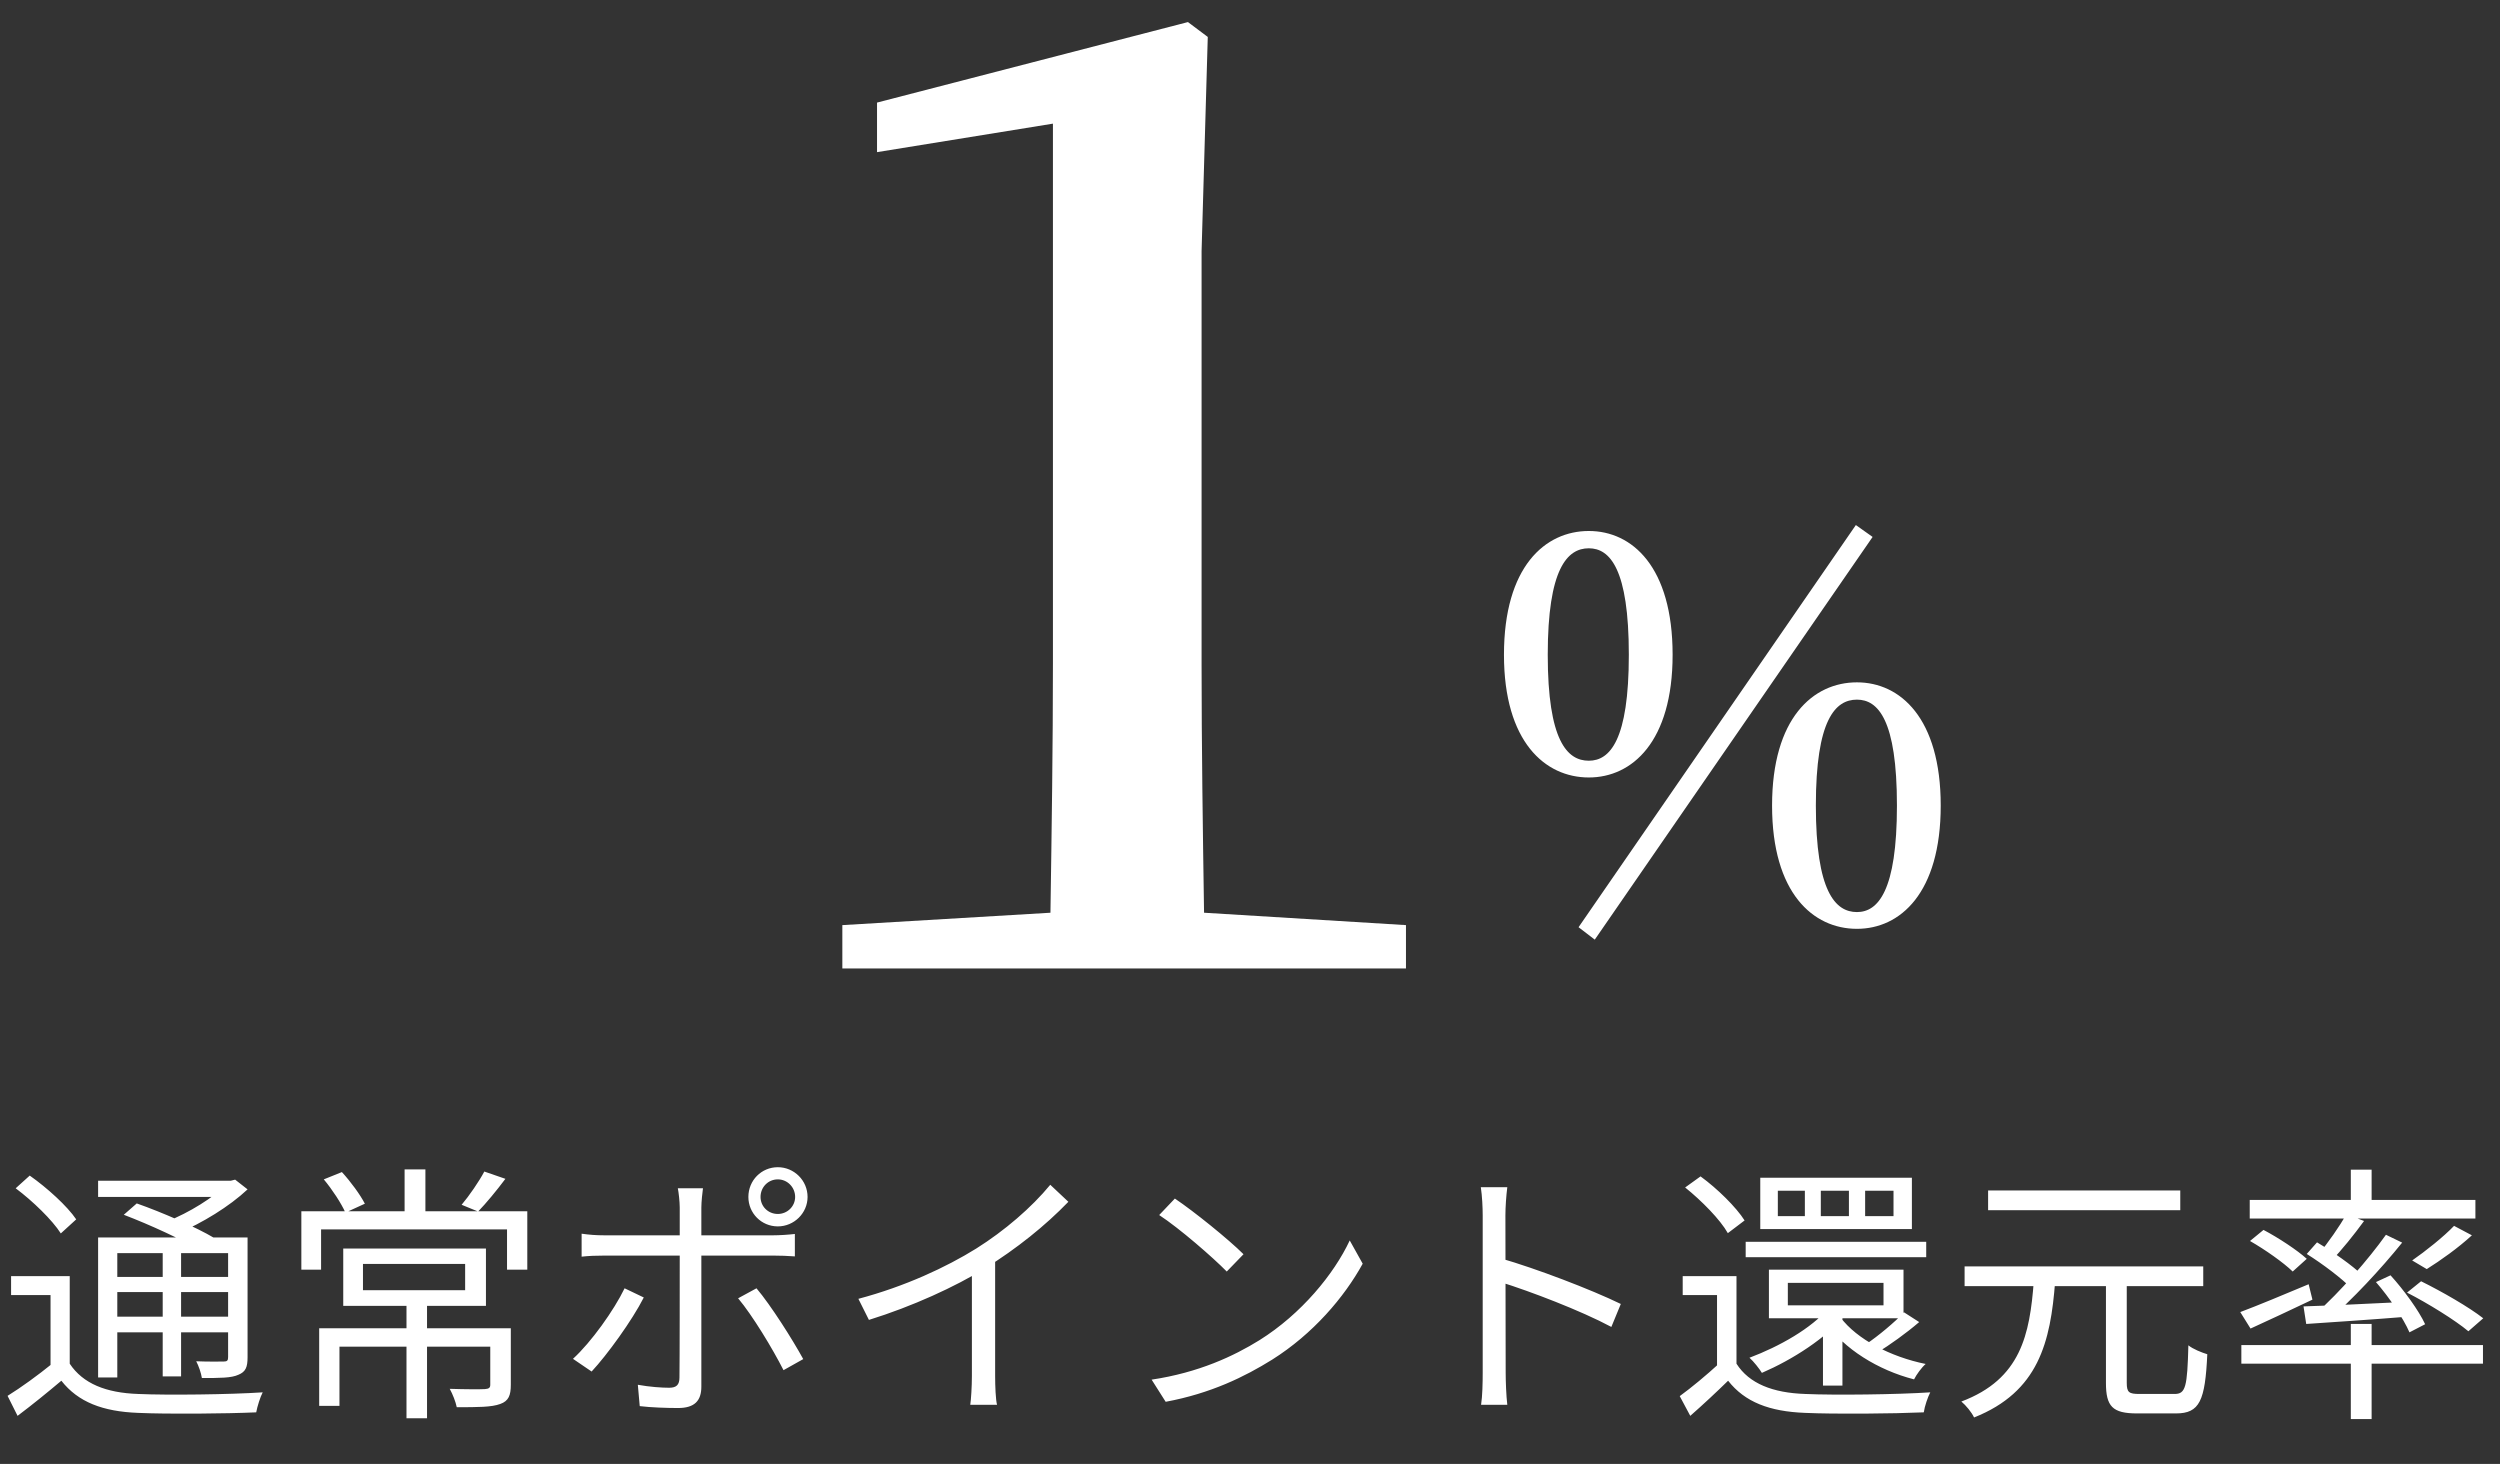
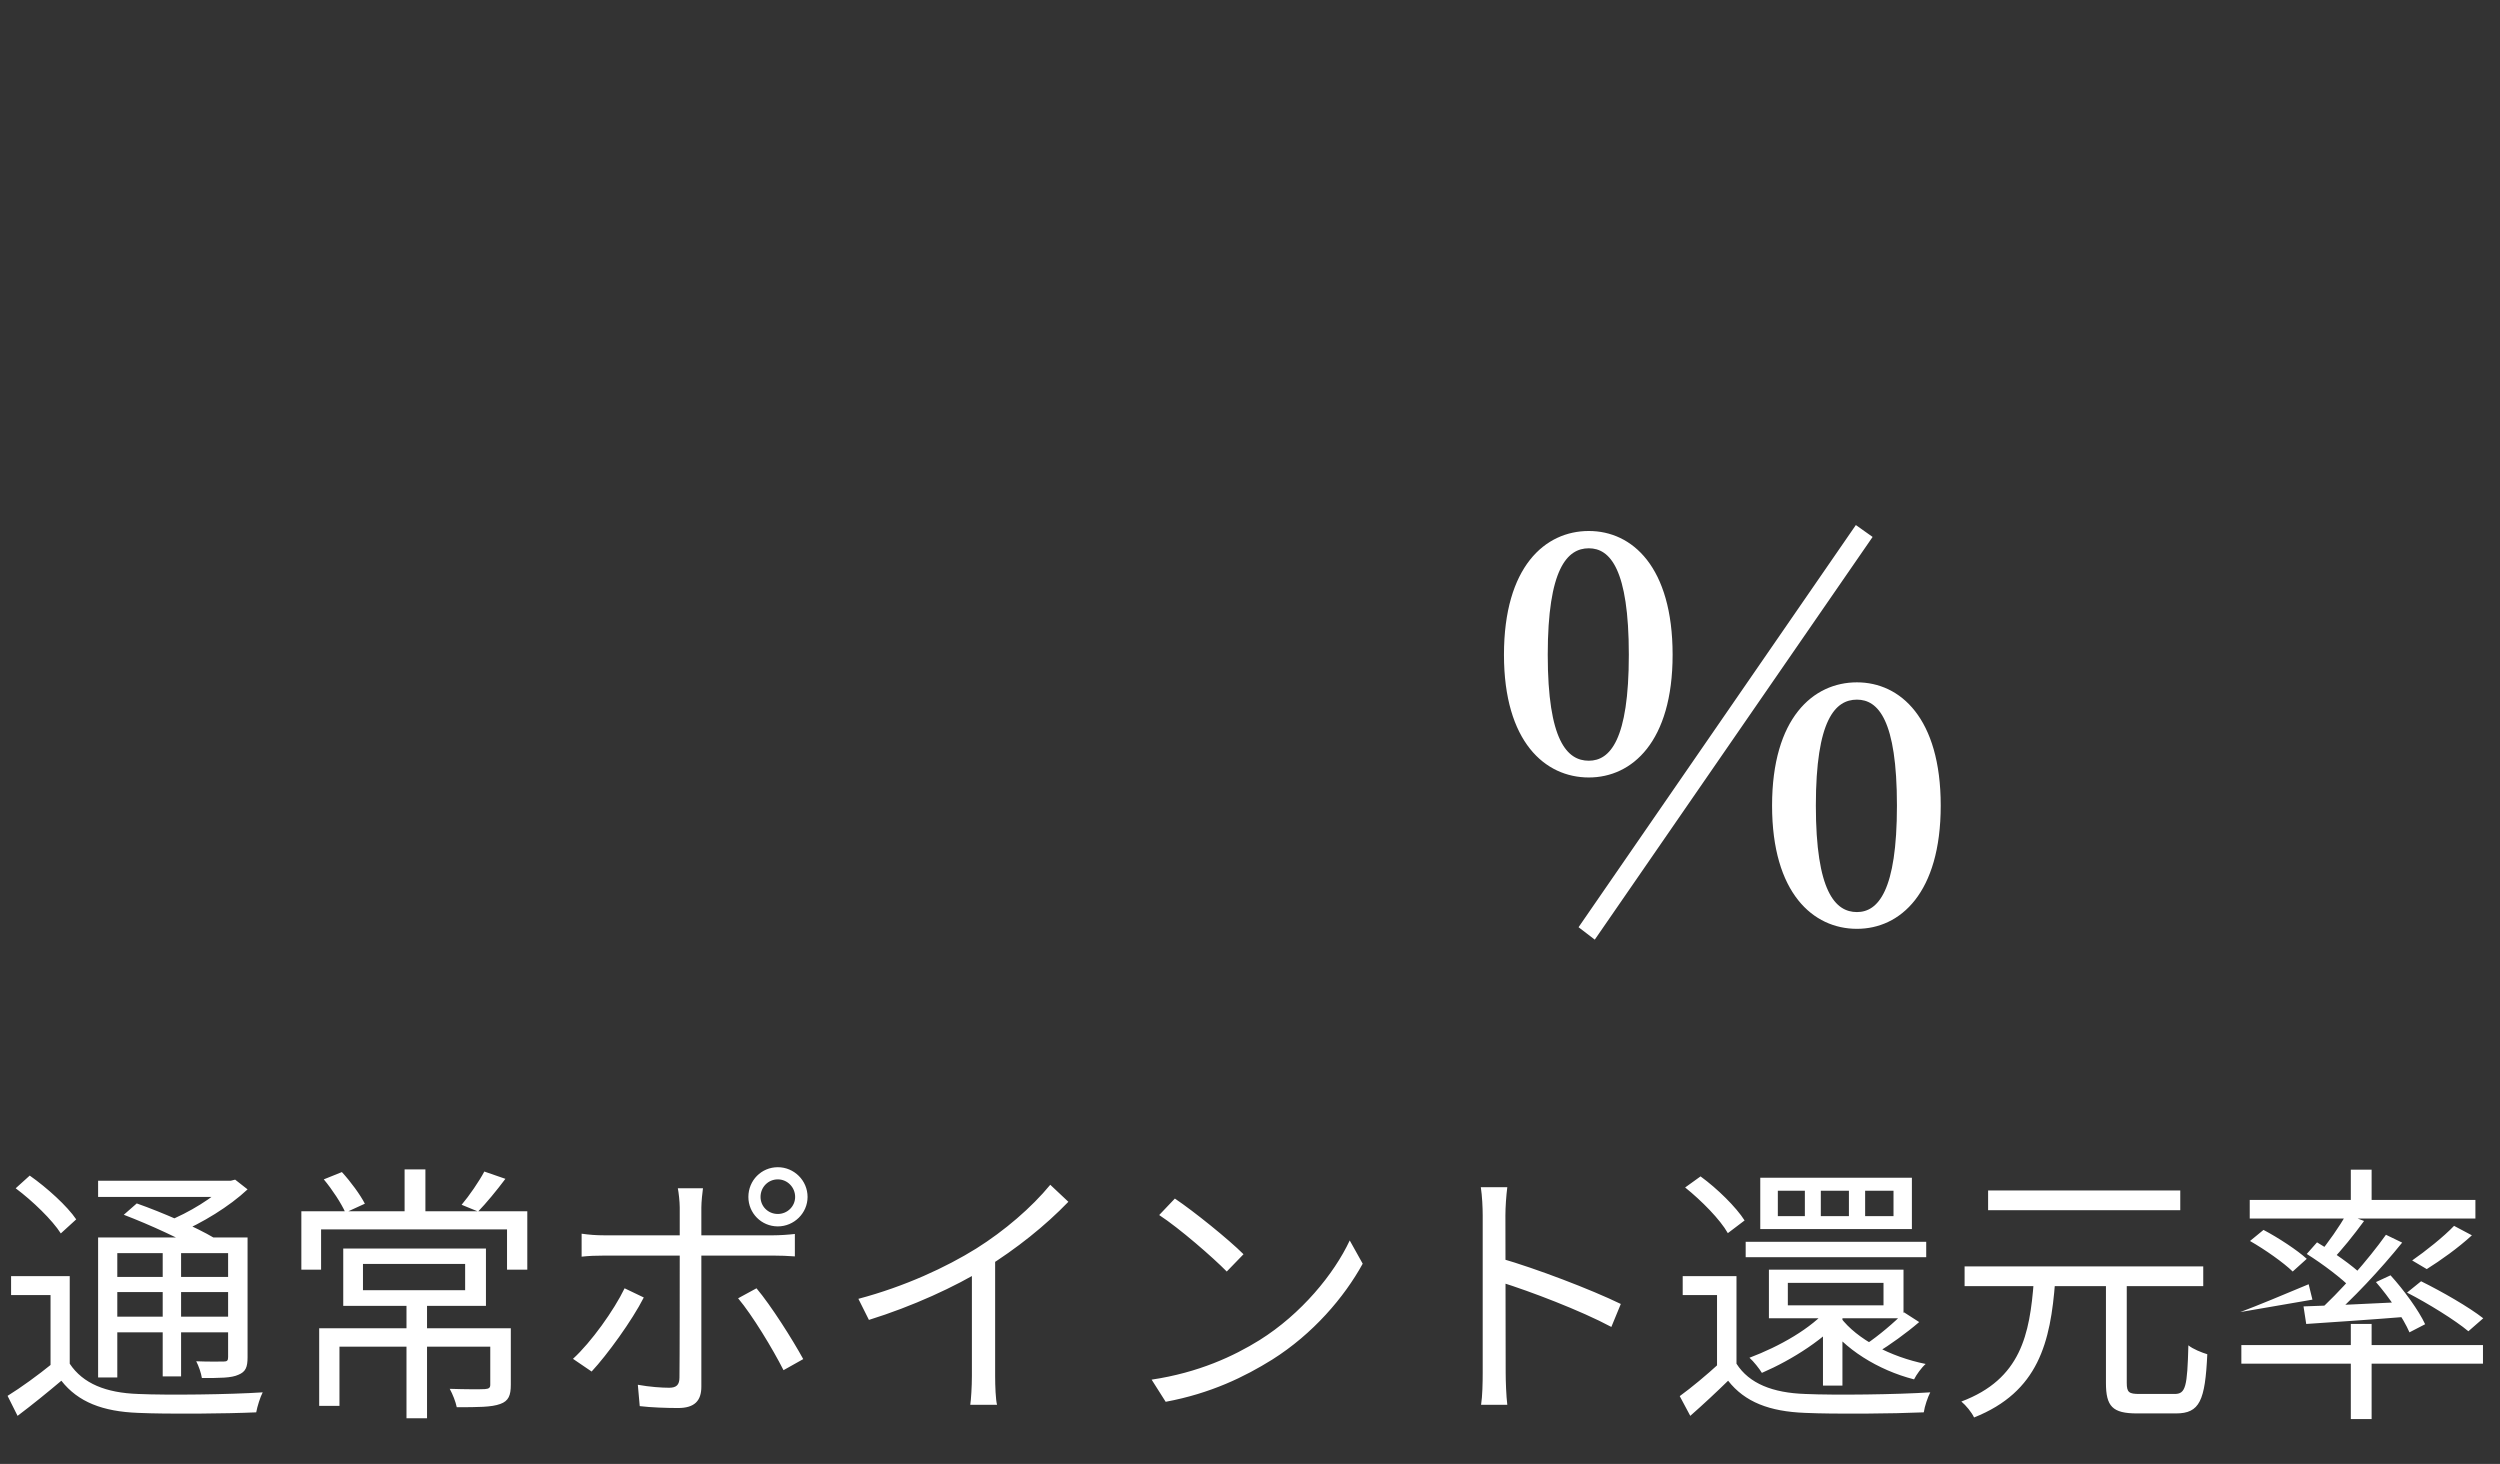
<svg xmlns="http://www.w3.org/2000/svg" width="111" height="65" viewBox="0 0 111 65" fill="none">
  <rect x="0" y="0" width="111" height="65" fill="#333333" stroke="none" />
  <path d="M70.808 41.72L70.088 41.168L82.4 23.312L83.144 23.84L70.808 41.72ZM68.72 29.072C68.72 32.888 69.584 33.776 70.544 33.776C71.48 33.776 72.32 32.864 72.32 29.072C72.32 25.256 71.48 24.344 70.544 24.344C69.584 24.344 68.72 25.256 68.72 29.072ZM70.544 23.576C72.464 23.576 74.264 25.16 74.264 29.072C74.264 32.936 72.464 34.52 70.544 34.52C68.6 34.52 66.776 32.936 66.776 29.072C66.776 25.16 68.6 23.576 70.544 23.576ZM80.624 35.768C80.624 39.584 81.488 40.496 82.448 40.496C83.384 40.496 84.224 39.56 84.224 35.768C84.224 31.952 83.384 31.064 82.448 31.064C81.488 31.064 80.624 31.952 80.624 35.768ZM82.448 30.296C84.368 30.296 86.168 31.88 86.168 35.768C86.168 39.656 84.368 41.24 82.448 41.24C80.504 41.24 78.68 39.656 78.68 35.768C78.68 31.88 80.504 30.296 82.448 30.296Z" fill="white" />
-   <path d="M53.46 40.525L62.425 41.075V43H37.4V41.075L46.64 40.525C46.695 36.84 46.75 33.1 46.75 29.47V5.49L38.94 6.755V4.555L52.745 0.98L53.625 1.64L53.35 11.155V29.47C53.35 33.1 53.405 36.84 53.46 40.525Z" fill="white" />
-   <path d="M3.096 56.66V60.908H2.244V57.5H0.492V56.66H3.096ZM3.096 60.548C3.684 61.436 4.716 61.844 6.132 61.892C7.452 61.952 10.224 61.916 11.664 61.82C11.556 62.024 11.424 62.444 11.376 62.708C10.044 62.768 7.476 62.792 6.132 62.732C4.56 62.672 3.468 62.252 2.724 61.304C2.112 61.82 1.464 62.348 0.78 62.864L0.336 61.976C0.936 61.604 1.68 61.064 2.316 60.548H3.096ZM0.696 52.76L1.32 52.196C2.088 52.736 2.988 53.552 3.384 54.14L2.7 54.764C2.328 54.176 1.452 53.324 0.696 52.76ZM5.496 53.936L6.072 53.432C7.2 53.828 8.712 54.488 9.516 54.968L8.904 55.532C8.148 55.064 6.66 54.38 5.496 53.936ZM4.356 54.944H10.56V55.64H5.208V61.16H4.356V54.944ZM10.128 54.944H10.992V60.26C10.992 60.704 10.908 60.908 10.584 61.04C10.272 61.184 9.768 61.184 8.964 61.184C8.928 60.956 8.82 60.644 8.712 60.44C9.276 60.464 9.78 60.452 9.936 60.452C10.092 60.452 10.128 60.404 10.128 60.248V54.944ZM4.356 52.424H10.344V53.144H4.356V52.424ZM4.824 56.696H10.476V57.368H4.824V56.696ZM4.824 58.46H10.476V59.156H4.824V58.46ZM7.224 55.232H8.04V61.112H7.224V55.232ZM10.044 52.424H10.248L10.44 52.376L10.992 52.808C10.188 53.564 8.976 54.308 7.884 54.764C7.764 54.608 7.536 54.368 7.404 54.236C8.388 53.852 9.504 53.156 10.044 52.592V52.424ZM18.048 57.764H18.96V62.972H18.048V57.764ZM16.116 56.12V57.284H20.652V56.12H16.116ZM15.24 55.436H21.576V57.98H15.24V55.436ZM14.172 58.976H22.212V59.792H15.072V62.42H14.172V58.976ZM21.768 58.976H22.68V61.484C22.68 61.952 22.584 62.204 22.212 62.336C21.828 62.48 21.216 62.48 20.28 62.48C20.232 62.24 20.1 61.904 19.968 61.664C20.688 61.688 21.336 61.688 21.528 61.676C21.708 61.664 21.768 61.616 21.768 61.484V58.976ZM17.964 51.92H18.888V54.104H17.964V51.92ZM13.38 53.78H23.412V56.372H22.512V54.584H14.256V56.372H13.38V53.78ZM14.376 52.364L15.18 52.04C15.576 52.472 15.996 53.048 16.2 53.444L15.336 53.84C15.156 53.432 14.748 52.808 14.376 52.364ZM21.504 52.016L22.44 52.34C22.044 52.868 21.588 53.42 21.228 53.792L20.496 53.492C20.832 53.096 21.276 52.448 21.504 52.016ZM33.768 53.144C33.768 53.564 34.104 53.9 34.536 53.9C34.956 53.9 35.304 53.564 35.304 53.144C35.304 52.712 34.956 52.364 34.536 52.364C34.104 52.364 33.768 52.712 33.768 53.144ZM33.228 53.144C33.228 52.412 33.804 51.824 34.536 51.824C35.256 51.824 35.856 52.412 35.856 53.144C35.856 53.864 35.256 54.452 34.536 54.452C33.804 54.452 33.228 53.864 33.228 53.144ZM31.212 52.76C31.188 52.928 31.14 53.36 31.14 53.612C31.14 54.248 31.14 55.256 31.14 55.844C31.14 56.816 31.14 60.704 31.14 61.568C31.14 62.192 30.84 62.516 30.108 62.516C29.604 62.516 28.896 62.492 28.404 62.432L28.32 61.484C28.848 61.58 29.388 61.616 29.712 61.616C30.036 61.616 30.168 61.484 30.168 61.16C30.18 60.512 30.18 56.408 30.18 55.844C30.18 55.436 30.18 54.248 30.18 53.612C30.18 53.348 30.132 52.94 30.096 52.76H31.212ZM25.824 54.776C26.16 54.824 26.46 54.848 26.832 54.848C27.54 54.848 33.6 54.848 34.32 54.848C34.596 54.848 34.992 54.824 35.292 54.788V55.784C34.98 55.76 34.62 55.748 34.332 55.748C33.612 55.748 27.576 55.748 26.844 55.748C26.472 55.748 26.136 55.76 25.824 55.796V54.776ZM28.584 57.608C28.068 58.628 26.952 60.164 26.268 60.896L25.44 60.332C26.244 59.6 27.264 58.172 27.732 57.2L28.584 57.608ZM33.588 57.2C34.236 57.968 35.184 59.468 35.664 60.344L34.788 60.836C34.308 59.888 33.408 58.4 32.772 57.644L33.588 57.2ZM38.112 57.668C40.188 57.116 42.012 56.264 43.344 55.436C44.604 54.644 45.804 53.612 46.632 52.604L47.436 53.36C46.404 54.428 45.144 55.436 43.74 56.312C42.42 57.128 40.512 58.004 38.58 58.604L38.112 57.668ZM43.152 55.928L44.184 55.616V61.1C44.184 61.544 44.208 62.144 44.268 62.372H43.08C43.116 62.144 43.152 61.544 43.152 61.1V55.928ZM52.164 53.216C53.004 53.78 54.552 55.028 55.212 55.688L54.468 56.456C53.856 55.832 52.368 54.536 51.468 53.948L52.164 53.216ZM51.132 61.256C53.22 60.944 54.78 60.212 55.92 59.504C57.78 58.34 59.232 56.564 59.928 55.076L60.504 56.108C59.688 57.596 58.296 59.228 56.484 60.368C55.272 61.124 53.76 61.868 51.756 62.24L51.132 61.256ZM65.832 60.944C65.832 60.272 65.832 54.968 65.832 53.972C65.832 53.624 65.808 53.096 65.748 52.712H66.924C66.876 53.084 66.84 53.6 66.84 53.972C66.84 55.832 66.852 60.38 66.852 60.944C66.852 61.328 66.876 61.976 66.924 62.372H65.76C65.82 61.988 65.832 61.388 65.832 60.944ZM66.624 55.868C68.208 56.324 70.632 57.248 71.964 57.896L71.544 58.916C70.176 58.184 67.932 57.332 66.624 56.924V55.868ZM77.1 56.66V60.908H76.236V57.5H74.712V56.66H77.1ZM77.1 60.548C77.664 61.436 78.72 61.844 80.148 61.892C81.48 61.952 84.252 61.916 85.704 61.82C85.596 62.024 85.452 62.444 85.416 62.708C84.06 62.768 81.492 62.792 80.148 62.732C78.564 62.672 77.472 62.252 76.728 61.304C76.2 61.82 75.648 62.336 75.048 62.864L74.58 61.988C75.108 61.604 75.756 61.064 76.32 60.548H77.1ZM74.82 52.724L75.504 52.232C76.248 52.772 77.088 53.6 77.46 54.188L76.716 54.752C76.38 54.152 75.552 53.312 74.82 52.724ZM77.508 55.136H85.524V55.82H77.508V55.136ZM79.38 56.96V57.956H83.628V56.96H79.38ZM78.54 56.372H84.516V58.532H78.54V56.372ZM81.216 58.052L81.984 58.328C81.084 59.42 79.584 60.368 78.228 60.956C78.12 60.776 77.856 60.44 77.676 60.284C79.008 59.78 80.424 58.988 81.216 58.052ZM84.54 58.268L85.212 58.7C84.624 59.204 83.916 59.708 83.352 60.056L82.848 59.684C83.388 59.324 84.132 58.7 84.54 58.268ZM81.72 58.496C82.452 59.468 83.952 60.248 85.5 60.56C85.32 60.716 85.092 61.028 84.984 61.244C83.388 60.836 81.864 59.888 81.06 58.712L81.72 58.496ZM82.812 52.868V53.996H84.072V52.868H82.812ZM80.844 52.868V53.996H82.092V52.868H80.844ZM78.936 52.868V53.996H80.136V52.868H78.936ZM78.156 52.292H84.888V54.572H78.156V52.292ZM80.94 58.208H81.804V61.52H80.94V58.208ZM93.504 56.768H94.428V61.4C94.428 61.82 94.524 61.892 94.992 61.892C95.208 61.892 96.252 61.892 96.552 61.892C97.044 61.892 97.116 61.58 97.164 59.732C97.368 59.9 97.764 60.056 98.004 60.128C97.908 62.192 97.668 62.756 96.612 62.756C96.372 62.756 95.112 62.756 94.884 62.756C93.792 62.756 93.504 62.444 93.504 61.4V56.768ZM87.228 56.228H97.824V57.104H87.228V56.228ZM88.272 52.856H96.804V53.732H88.272V52.856ZM90.3 56.9H91.248C91.044 59.588 90.516 61.796 87.648 62.936C87.552 62.72 87.288 62.396 87.084 62.228C89.736 61.232 90.12 59.24 90.3 56.9ZM104.376 51.932H105.3V53.612H104.376V51.932ZM104.376 58.784H105.3V63.008H104.376V58.784ZM99.516 59.72H110.244V60.548H99.516V59.72ZM99.888 53.276H109.908V54.104H99.888V53.276ZM108.96 54.428L109.752 54.848C109.14 55.412 108.36 55.964 107.748 56.348L107.1 55.964C107.688 55.556 108.504 54.908 108.96 54.428ZM104.184 53.912L104.964 54.212C104.508 54.836 103.968 55.508 103.524 55.964L102.936 55.688C103.356 55.208 103.884 54.428 104.184 53.912ZM105.936 54.824L106.656 55.172C105.72 56.336 104.412 57.74 103.392 58.604L102.852 58.292C103.872 57.392 105.168 55.904 105.936 54.824ZM102.42 55.676L102.876 55.16C103.56 55.568 104.46 56.192 104.892 56.624L104.424 57.224C104.004 56.78 103.128 56.12 102.42 55.676ZM102.276 58.004C103.44 57.968 105.18 57.884 106.908 57.8V58.46C105.276 58.592 103.632 58.7 102.396 58.784L102.276 58.004ZM105.492 56.924L106.14 56.624C106.74 57.284 107.4 58.196 107.676 58.796L106.98 59.156C106.716 58.544 106.08 57.596 105.492 56.924ZM99.468 58.256C100.236 57.968 101.388 57.488 102.504 57.02L102.672 57.704C101.712 58.16 100.716 58.628 99.924 58.988L99.468 58.256ZM99.9 55.1L100.5 54.608C101.16 54.956 102 55.508 102.42 55.892L101.796 56.456C101.388 56.06 100.572 55.484 99.9 55.1ZM106.872 57.392L107.496 56.888C108.42 57.344 109.632 58.04 110.256 58.532L109.596 59.108C109.008 58.616 107.808 57.872 106.872 57.392Z" fill="white" />
+   <path d="M3.096 56.66V60.908H2.244V57.5H0.492V56.66H3.096ZM3.096 60.548C3.684 61.436 4.716 61.844 6.132 61.892C7.452 61.952 10.224 61.916 11.664 61.82C11.556 62.024 11.424 62.444 11.376 62.708C10.044 62.768 7.476 62.792 6.132 62.732C4.56 62.672 3.468 62.252 2.724 61.304C2.112 61.82 1.464 62.348 0.78 62.864L0.336 61.976C0.936 61.604 1.68 61.064 2.316 60.548H3.096ZM0.696 52.76L1.32 52.196C2.088 52.736 2.988 53.552 3.384 54.14L2.7 54.764C2.328 54.176 1.452 53.324 0.696 52.76ZM5.496 53.936L6.072 53.432C7.2 53.828 8.712 54.488 9.516 54.968L8.904 55.532C8.148 55.064 6.66 54.38 5.496 53.936ZM4.356 54.944H10.56V55.64H5.208V61.16H4.356V54.944ZM10.128 54.944H10.992V60.26C10.992 60.704 10.908 60.908 10.584 61.04C10.272 61.184 9.768 61.184 8.964 61.184C8.928 60.956 8.82 60.644 8.712 60.44C9.276 60.464 9.78 60.452 9.936 60.452C10.092 60.452 10.128 60.404 10.128 60.248V54.944ZM4.356 52.424H10.344V53.144H4.356V52.424ZM4.824 56.696H10.476V57.368H4.824V56.696ZM4.824 58.46H10.476V59.156H4.824V58.46ZM7.224 55.232H8.04V61.112H7.224V55.232ZM10.044 52.424H10.248L10.44 52.376L10.992 52.808C10.188 53.564 8.976 54.308 7.884 54.764C7.764 54.608 7.536 54.368 7.404 54.236C8.388 53.852 9.504 53.156 10.044 52.592V52.424ZM18.048 57.764H18.96V62.972H18.048V57.764ZM16.116 56.12V57.284H20.652V56.12H16.116ZM15.24 55.436H21.576V57.98H15.24V55.436ZM14.172 58.976H22.212V59.792H15.072V62.42H14.172V58.976ZM21.768 58.976H22.68V61.484C22.68 61.952 22.584 62.204 22.212 62.336C21.828 62.48 21.216 62.48 20.28 62.48C20.232 62.24 20.1 61.904 19.968 61.664C20.688 61.688 21.336 61.688 21.528 61.676C21.708 61.664 21.768 61.616 21.768 61.484V58.976ZM17.964 51.92H18.888V54.104H17.964V51.92ZM13.38 53.78H23.412V56.372H22.512V54.584H14.256V56.372H13.38V53.78ZM14.376 52.364L15.18 52.04C15.576 52.472 15.996 53.048 16.2 53.444L15.336 53.84C15.156 53.432 14.748 52.808 14.376 52.364ZM21.504 52.016L22.44 52.34C22.044 52.868 21.588 53.42 21.228 53.792L20.496 53.492C20.832 53.096 21.276 52.448 21.504 52.016ZM33.768 53.144C33.768 53.564 34.104 53.9 34.536 53.9C34.956 53.9 35.304 53.564 35.304 53.144C35.304 52.712 34.956 52.364 34.536 52.364C34.104 52.364 33.768 52.712 33.768 53.144ZM33.228 53.144C33.228 52.412 33.804 51.824 34.536 51.824C35.256 51.824 35.856 52.412 35.856 53.144C35.856 53.864 35.256 54.452 34.536 54.452C33.804 54.452 33.228 53.864 33.228 53.144ZM31.212 52.76C31.188 52.928 31.14 53.36 31.14 53.612C31.14 54.248 31.14 55.256 31.14 55.844C31.14 56.816 31.14 60.704 31.14 61.568C31.14 62.192 30.84 62.516 30.108 62.516C29.604 62.516 28.896 62.492 28.404 62.432L28.32 61.484C28.848 61.58 29.388 61.616 29.712 61.616C30.036 61.616 30.168 61.484 30.168 61.16C30.18 60.512 30.18 56.408 30.18 55.844C30.18 55.436 30.18 54.248 30.18 53.612C30.18 53.348 30.132 52.94 30.096 52.76H31.212ZM25.824 54.776C26.16 54.824 26.46 54.848 26.832 54.848C27.54 54.848 33.6 54.848 34.32 54.848C34.596 54.848 34.992 54.824 35.292 54.788V55.784C34.98 55.76 34.62 55.748 34.332 55.748C33.612 55.748 27.576 55.748 26.844 55.748C26.472 55.748 26.136 55.76 25.824 55.796V54.776ZM28.584 57.608C28.068 58.628 26.952 60.164 26.268 60.896L25.44 60.332C26.244 59.6 27.264 58.172 27.732 57.2L28.584 57.608ZM33.588 57.2C34.236 57.968 35.184 59.468 35.664 60.344L34.788 60.836C34.308 59.888 33.408 58.4 32.772 57.644L33.588 57.2ZM38.112 57.668C40.188 57.116 42.012 56.264 43.344 55.436C44.604 54.644 45.804 53.612 46.632 52.604L47.436 53.36C46.404 54.428 45.144 55.436 43.74 56.312C42.42 57.128 40.512 58.004 38.58 58.604L38.112 57.668ZM43.152 55.928L44.184 55.616V61.1C44.184 61.544 44.208 62.144 44.268 62.372H43.08C43.116 62.144 43.152 61.544 43.152 61.1V55.928ZM52.164 53.216C53.004 53.78 54.552 55.028 55.212 55.688L54.468 56.456C53.856 55.832 52.368 54.536 51.468 53.948L52.164 53.216ZM51.132 61.256C53.22 60.944 54.78 60.212 55.92 59.504C57.78 58.34 59.232 56.564 59.928 55.076L60.504 56.108C59.688 57.596 58.296 59.228 56.484 60.368C55.272 61.124 53.76 61.868 51.756 62.24L51.132 61.256ZM65.832 60.944C65.832 60.272 65.832 54.968 65.832 53.972C65.832 53.624 65.808 53.096 65.748 52.712H66.924C66.876 53.084 66.84 53.6 66.84 53.972C66.84 55.832 66.852 60.38 66.852 60.944C66.852 61.328 66.876 61.976 66.924 62.372H65.76C65.82 61.988 65.832 61.388 65.832 60.944ZM66.624 55.868C68.208 56.324 70.632 57.248 71.964 57.896L71.544 58.916C70.176 58.184 67.932 57.332 66.624 56.924V55.868ZM77.1 56.66V60.908H76.236V57.5H74.712V56.66H77.1ZM77.1 60.548C77.664 61.436 78.72 61.844 80.148 61.892C81.48 61.952 84.252 61.916 85.704 61.82C85.596 62.024 85.452 62.444 85.416 62.708C84.06 62.768 81.492 62.792 80.148 62.732C78.564 62.672 77.472 62.252 76.728 61.304C76.2 61.82 75.648 62.336 75.048 62.864L74.58 61.988C75.108 61.604 75.756 61.064 76.32 60.548H77.1ZM74.82 52.724L75.504 52.232C76.248 52.772 77.088 53.6 77.46 54.188L76.716 54.752C76.38 54.152 75.552 53.312 74.82 52.724ZM77.508 55.136H85.524V55.82H77.508V55.136ZM79.38 56.96V57.956H83.628V56.96H79.38ZM78.54 56.372H84.516V58.532H78.54V56.372ZM81.216 58.052L81.984 58.328C81.084 59.42 79.584 60.368 78.228 60.956C78.12 60.776 77.856 60.44 77.676 60.284C79.008 59.78 80.424 58.988 81.216 58.052ZM84.54 58.268L85.212 58.7C84.624 59.204 83.916 59.708 83.352 60.056L82.848 59.684C83.388 59.324 84.132 58.7 84.54 58.268ZM81.72 58.496C82.452 59.468 83.952 60.248 85.5 60.56C85.32 60.716 85.092 61.028 84.984 61.244C83.388 60.836 81.864 59.888 81.06 58.712L81.72 58.496ZM82.812 52.868V53.996H84.072V52.868H82.812ZM80.844 52.868V53.996H82.092V52.868H80.844ZM78.936 52.868V53.996H80.136V52.868H78.936ZM78.156 52.292H84.888V54.572H78.156V52.292ZM80.94 58.208H81.804V61.52H80.94V58.208ZM93.504 56.768H94.428V61.4C94.428 61.82 94.524 61.892 94.992 61.892C95.208 61.892 96.252 61.892 96.552 61.892C97.044 61.892 97.116 61.58 97.164 59.732C97.368 59.9 97.764 60.056 98.004 60.128C97.908 62.192 97.668 62.756 96.612 62.756C96.372 62.756 95.112 62.756 94.884 62.756C93.792 62.756 93.504 62.444 93.504 61.4V56.768ZM87.228 56.228H97.824V57.104H87.228V56.228ZM88.272 52.856H96.804V53.732H88.272V52.856ZM90.3 56.9H91.248C91.044 59.588 90.516 61.796 87.648 62.936C87.552 62.72 87.288 62.396 87.084 62.228C89.736 61.232 90.12 59.24 90.3 56.9ZM104.376 51.932H105.3V53.612H104.376V51.932ZM104.376 58.784H105.3V63.008H104.376V58.784ZM99.516 59.72H110.244V60.548H99.516V59.72ZM99.888 53.276H109.908V54.104H99.888V53.276ZM108.96 54.428L109.752 54.848C109.14 55.412 108.36 55.964 107.748 56.348L107.1 55.964C107.688 55.556 108.504 54.908 108.96 54.428ZM104.184 53.912L104.964 54.212C104.508 54.836 103.968 55.508 103.524 55.964L102.936 55.688C103.356 55.208 103.884 54.428 104.184 53.912ZM105.936 54.824L106.656 55.172C105.72 56.336 104.412 57.74 103.392 58.604L102.852 58.292C103.872 57.392 105.168 55.904 105.936 54.824ZM102.42 55.676L102.876 55.16C103.56 55.568 104.46 56.192 104.892 56.624L104.424 57.224C104.004 56.78 103.128 56.12 102.42 55.676ZM102.276 58.004C103.44 57.968 105.18 57.884 106.908 57.8V58.46C105.276 58.592 103.632 58.7 102.396 58.784L102.276 58.004ZM105.492 56.924L106.14 56.624C106.74 57.284 107.4 58.196 107.676 58.796L106.98 59.156C106.716 58.544 106.08 57.596 105.492 56.924ZM99.468 58.256C100.236 57.968 101.388 57.488 102.504 57.02L102.672 57.704L99.468 58.256ZM99.9 55.1L100.5 54.608C101.16 54.956 102 55.508 102.42 55.892L101.796 56.456C101.388 56.06 100.572 55.484 99.9 55.1ZM106.872 57.392L107.496 56.888C108.42 57.344 109.632 58.04 110.256 58.532L109.596 59.108C109.008 58.616 107.808 57.872 106.872 57.392Z" fill="white" />
</svg>